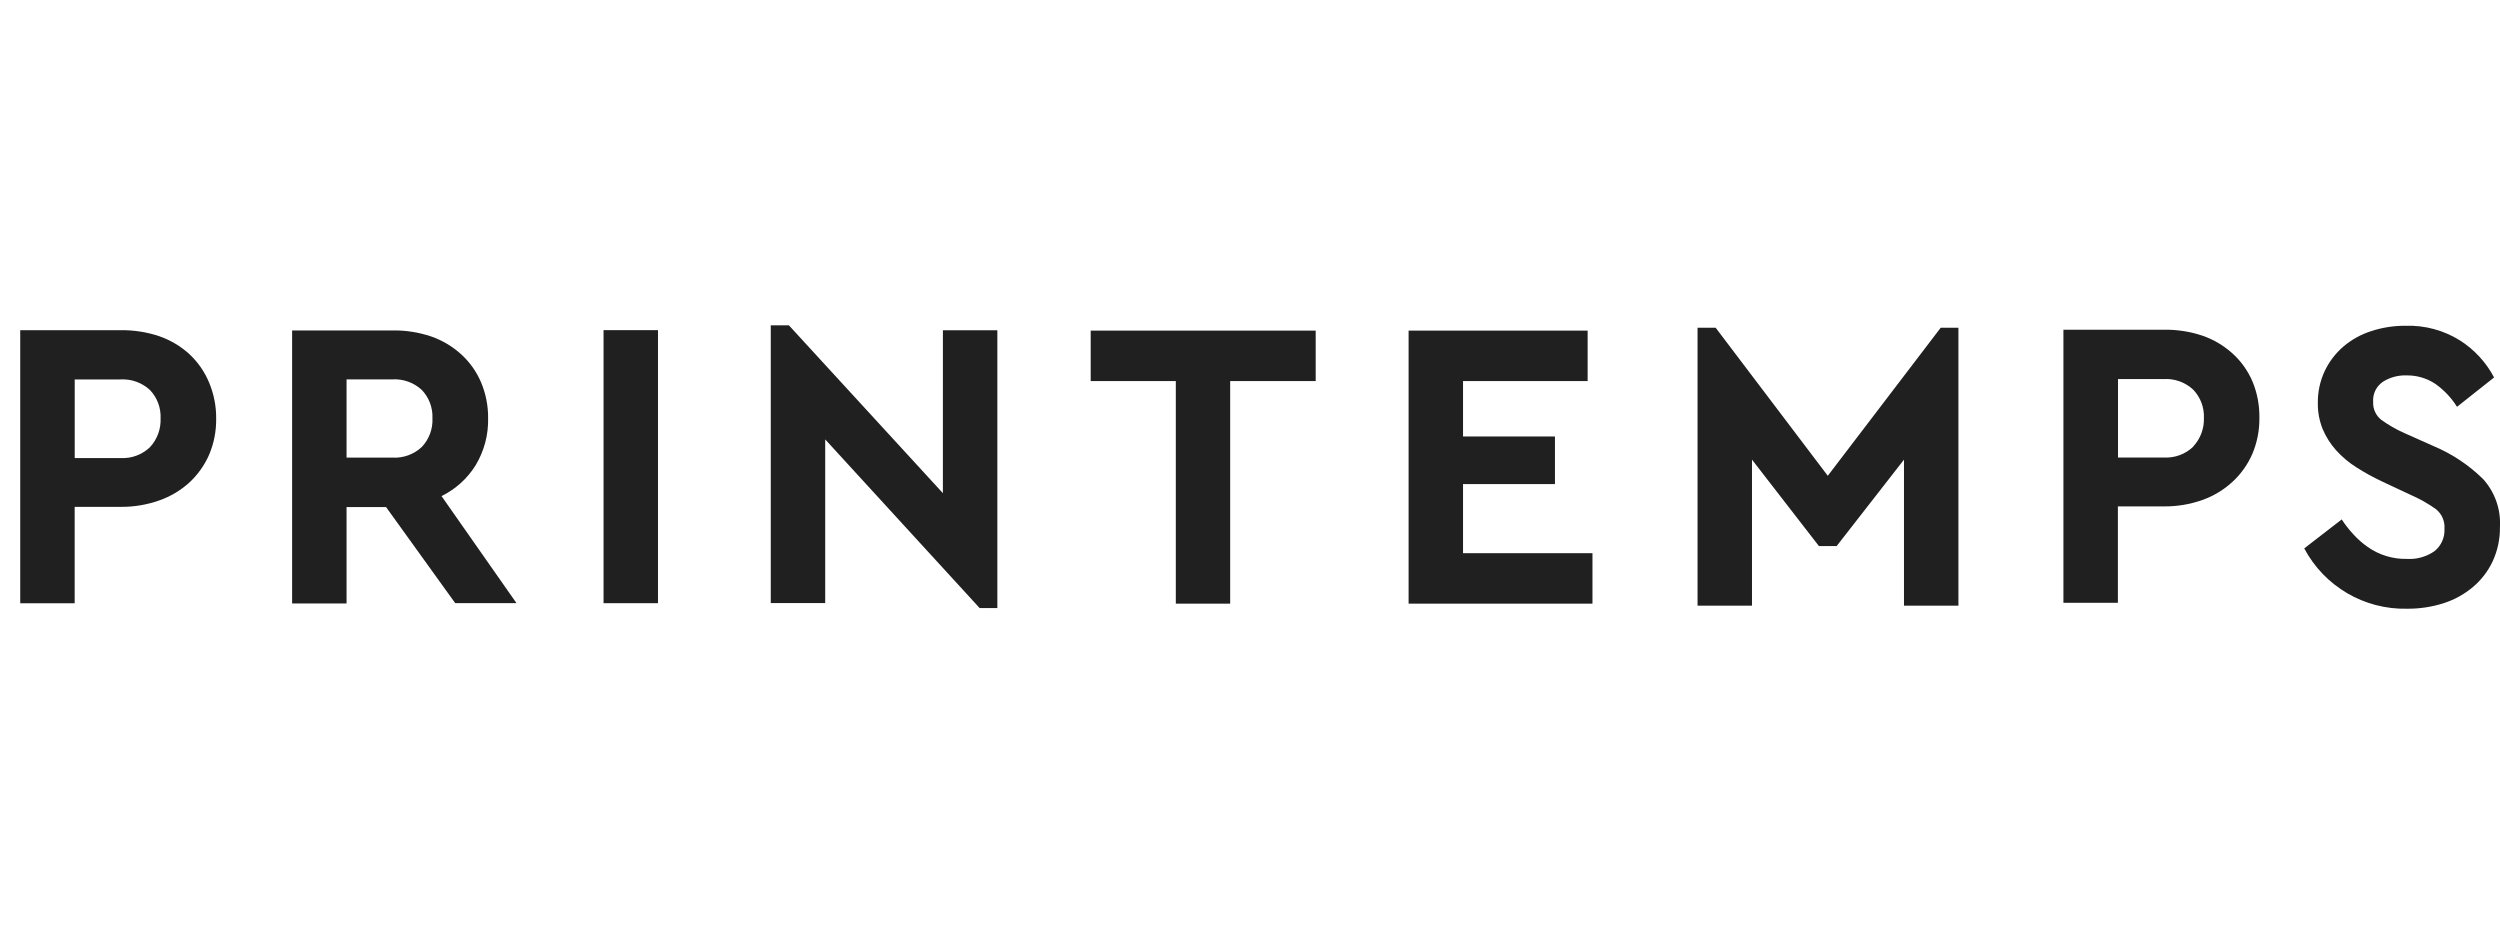
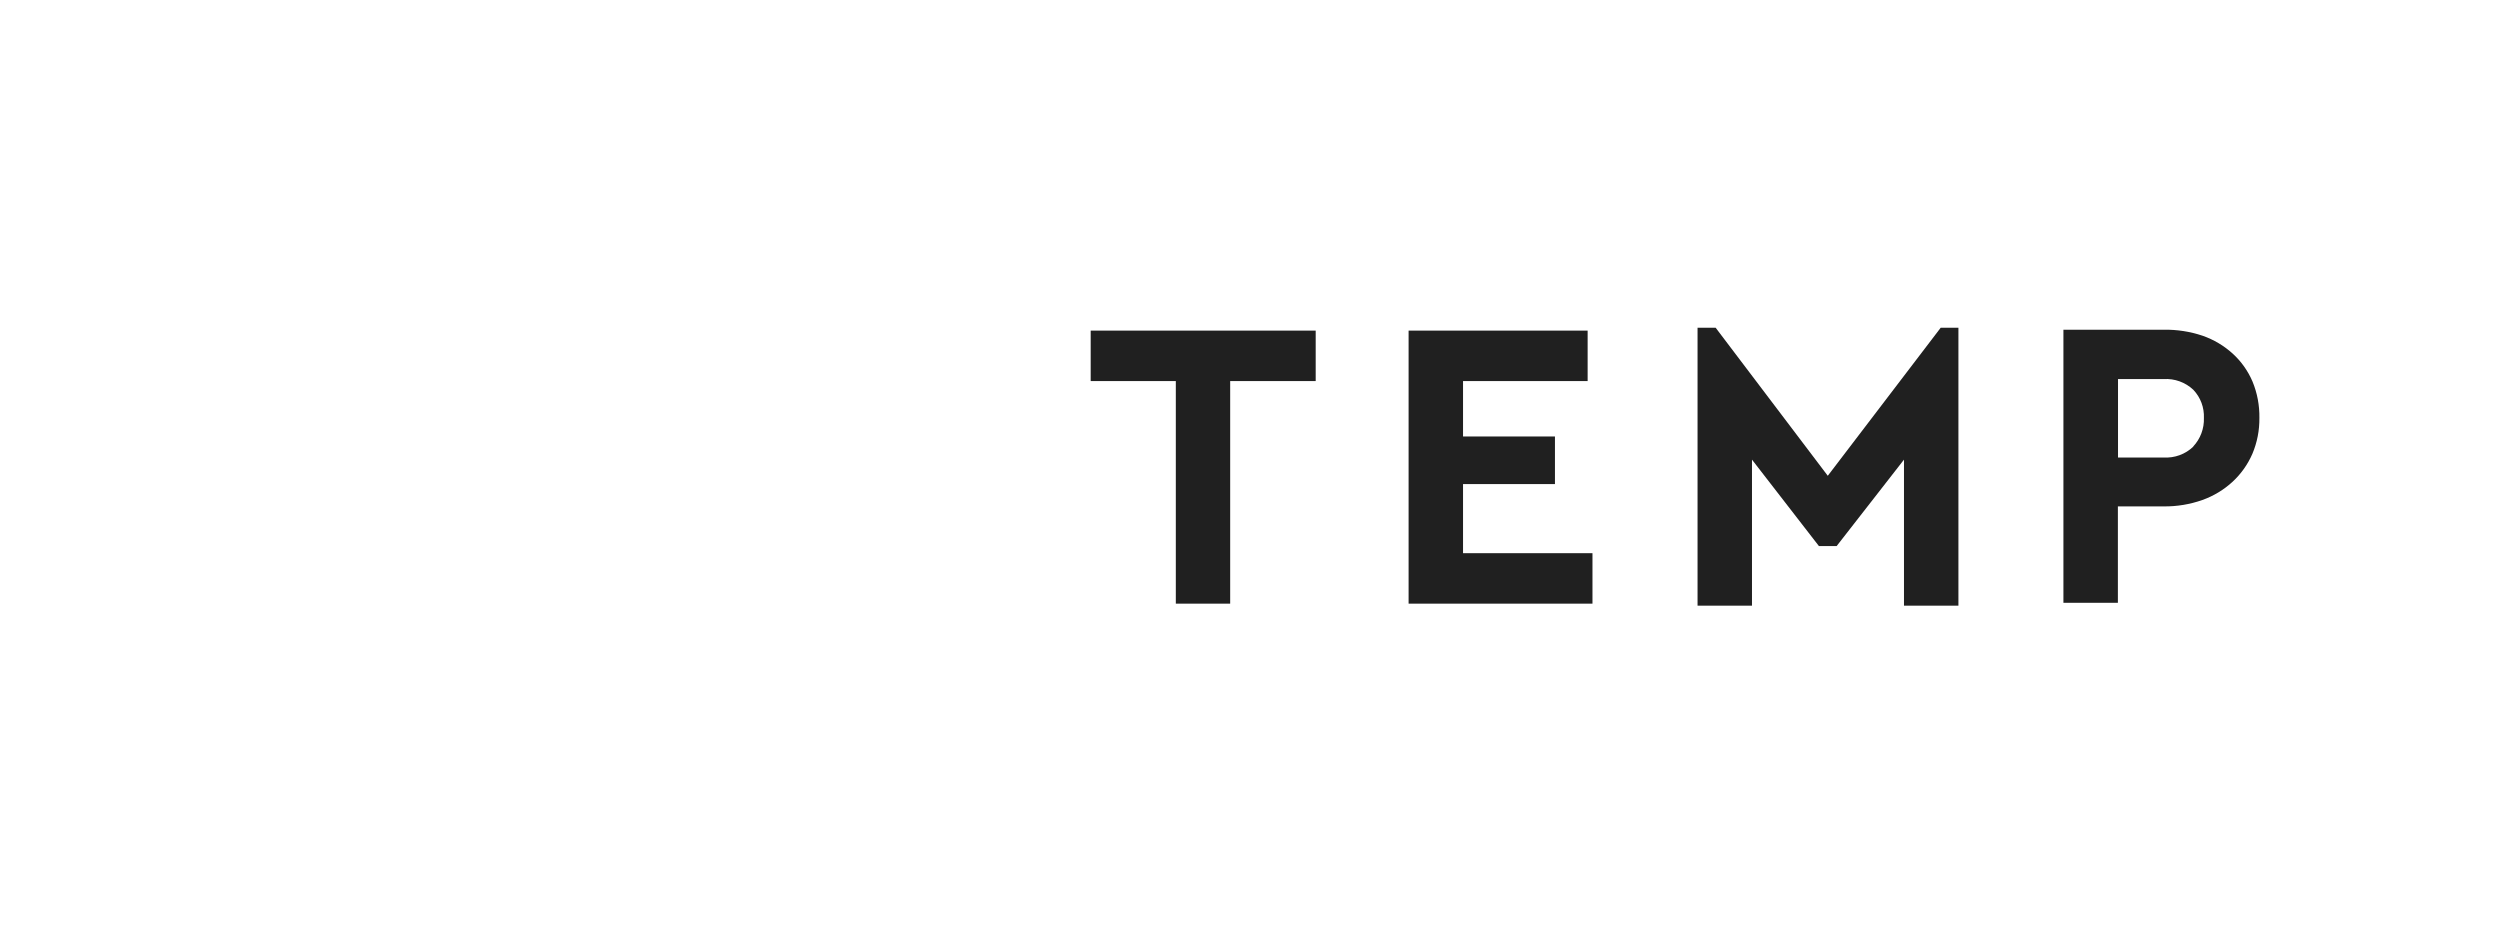
<svg xmlns="http://www.w3.org/2000/svg" width="98" height="37" viewBox="0 0 98 37" fill="none">
  <g id="Group">
    <g id="Group_2">
-       <path id="Vector" d="M7.426 13.883C7.082 13.571 6.679 13.331 6.241 13.179C5.755 13.016 5.244 12.936 4.731 12.944H0.793V23.648H2.927V19.869H4.73C5.244 19.874 5.755 19.789 6.239 19.618C6.677 19.465 7.08 19.226 7.424 18.914C7.755 18.607 8.019 18.235 8.2 17.82C8.387 17.375 8.48 16.896 8.474 16.412C8.479 15.929 8.386 15.45 8.2 15.004C8.025 14.579 7.761 14.196 7.424 13.883L7.426 13.883ZM5.884 17.525C5.572 17.826 5.148 17.982 4.715 17.955H2.929V14.874H4.715C5.146 14.847 5.569 14.999 5.884 15.294C6.164 15.591 6.312 15.989 6.295 16.397C6.313 16.813 6.165 17.219 5.883 17.525H5.884Z" fill="#202020" />
-       <path id="Vector_2" d="M18.645 18.238C18.979 17.683 19.149 17.044 19.134 16.396C19.139 15.913 19.045 15.434 18.858 14.988C18.68 14.571 18.416 14.198 18.082 13.892C17.739 13.58 17.336 13.34 16.898 13.188C16.411 13.024 15.901 12.945 15.388 12.953H11.451V23.656H13.585V19.878H15.134L17.845 23.644H20.247L17.307 19.446C17.858 19.177 18.322 18.759 18.645 18.238ZM16.541 17.515C16.227 17.813 15.803 17.966 15.372 17.938H13.585V14.872H15.372C15.803 14.844 16.226 14.996 16.541 15.292C16.821 15.589 16.969 15.987 16.952 16.395C16.972 16.808 16.823 17.212 16.541 17.515L16.541 17.515Z" fill="#202020" />
-       <path id="Vector_3" d="M25.793 12.942H23.659V23.645H25.793V12.942Z" fill="#202020" />
-       <path id="Vector_4" d="M36.961 19.332L30.924 12.752H30.214V23.64H32.348V17.225L38.401 23.835H39.096V12.947H36.962L36.961 19.332Z" fill="#202020" />
      <path id="Vector_5" d="M42.755 14.938H46.092V23.663H48.223V14.938H51.575V12.96H42.755V14.938Z" fill="#202020" />
      <path id="Vector_6" d="M57.351 18.976H60.954V17.11H57.351V14.938H62.235V12.96H55.217V23.663H62.425V21.685H57.351V18.976Z" fill="#202020" />
      <path id="Vector_7" d="M71.649 18.651L67.254 12.848H66.544V23.741H68.678V18.018L71.301 21.405H71.997L74.636 18.018V23.741H76.77V12.848H76.075L71.649 18.651Z" fill="#202020" />
      <path id="Vector_8" d="M88.299 14.958C88.122 14.542 87.858 14.169 87.524 13.864C87.181 13.552 86.778 13.312 86.339 13.16C85.853 12.997 85.342 12.917 84.829 12.925H80.886V23.629H83.021V19.851H84.823C85.337 19.856 85.848 19.771 86.333 19.6C86.772 19.443 87.175 19.2 87.518 18.884C87.849 18.577 88.113 18.205 88.293 17.79C88.481 17.345 88.574 16.866 88.568 16.382C88.576 15.894 88.485 15.409 88.299 14.958ZM85.981 17.504C85.67 17.805 85.245 17.961 84.813 17.934H83.026V14.86H84.813C85.244 14.832 85.667 14.985 85.981 15.282C86.262 15.579 86.41 15.977 86.393 16.385C86.407 16.798 86.257 17.2 85.974 17.503L85.981 17.504Z" fill="#202020" />
-       <path id="Vector_9" d="M97.331 18.772C96.781 18.233 96.136 17.802 95.427 17.501L94.245 16.974C93.927 16.832 93.625 16.659 93.343 16.455C93.131 16.285 93.013 16.024 93.028 15.752C93.005 15.441 93.15 15.142 93.408 14.967C93.681 14.793 93.999 14.706 94.323 14.716C94.723 14.707 95.117 14.82 95.453 15.039C95.798 15.281 96.091 15.589 96.315 15.947L97.768 14.796C97.456 14.205 96.997 13.706 96.434 13.347C95.798 12.948 95.057 12.747 94.306 12.77C93.845 12.766 93.386 12.837 92.948 12.981C92.548 13.109 92.177 13.315 91.857 13.588C91.55 13.853 91.303 14.178 91.129 14.544C90.945 14.938 90.853 15.367 90.859 15.801C90.854 16.15 90.919 16.497 91.049 16.821C91.177 17.123 91.353 17.402 91.571 17.646C91.805 17.906 92.073 18.132 92.369 18.319C92.697 18.528 93.038 18.715 93.389 18.88L94.496 19.398C94.841 19.548 95.169 19.733 95.476 19.949C95.714 20.133 95.845 20.425 95.823 20.726C95.842 21.063 95.699 21.389 95.437 21.602C95.121 21.824 94.74 21.932 94.355 21.909C93.804 21.922 93.263 21.758 92.813 21.44C92.609 21.297 92.42 21.131 92.252 20.946C92.085 20.764 91.931 20.569 91.795 20.362L90.326 21.497C91.114 22.984 92.674 23.9 94.357 23.862C94.845 23.866 95.33 23.793 95.795 23.644C96.214 23.509 96.602 23.294 96.939 23.011C97.268 22.734 97.533 22.389 97.715 21.999C97.908 21.578 98.005 21.119 97.998 20.655C98.038 19.963 97.797 19.284 97.331 18.772Z" fill="#202020" />
    </g>
  </g>
</svg>